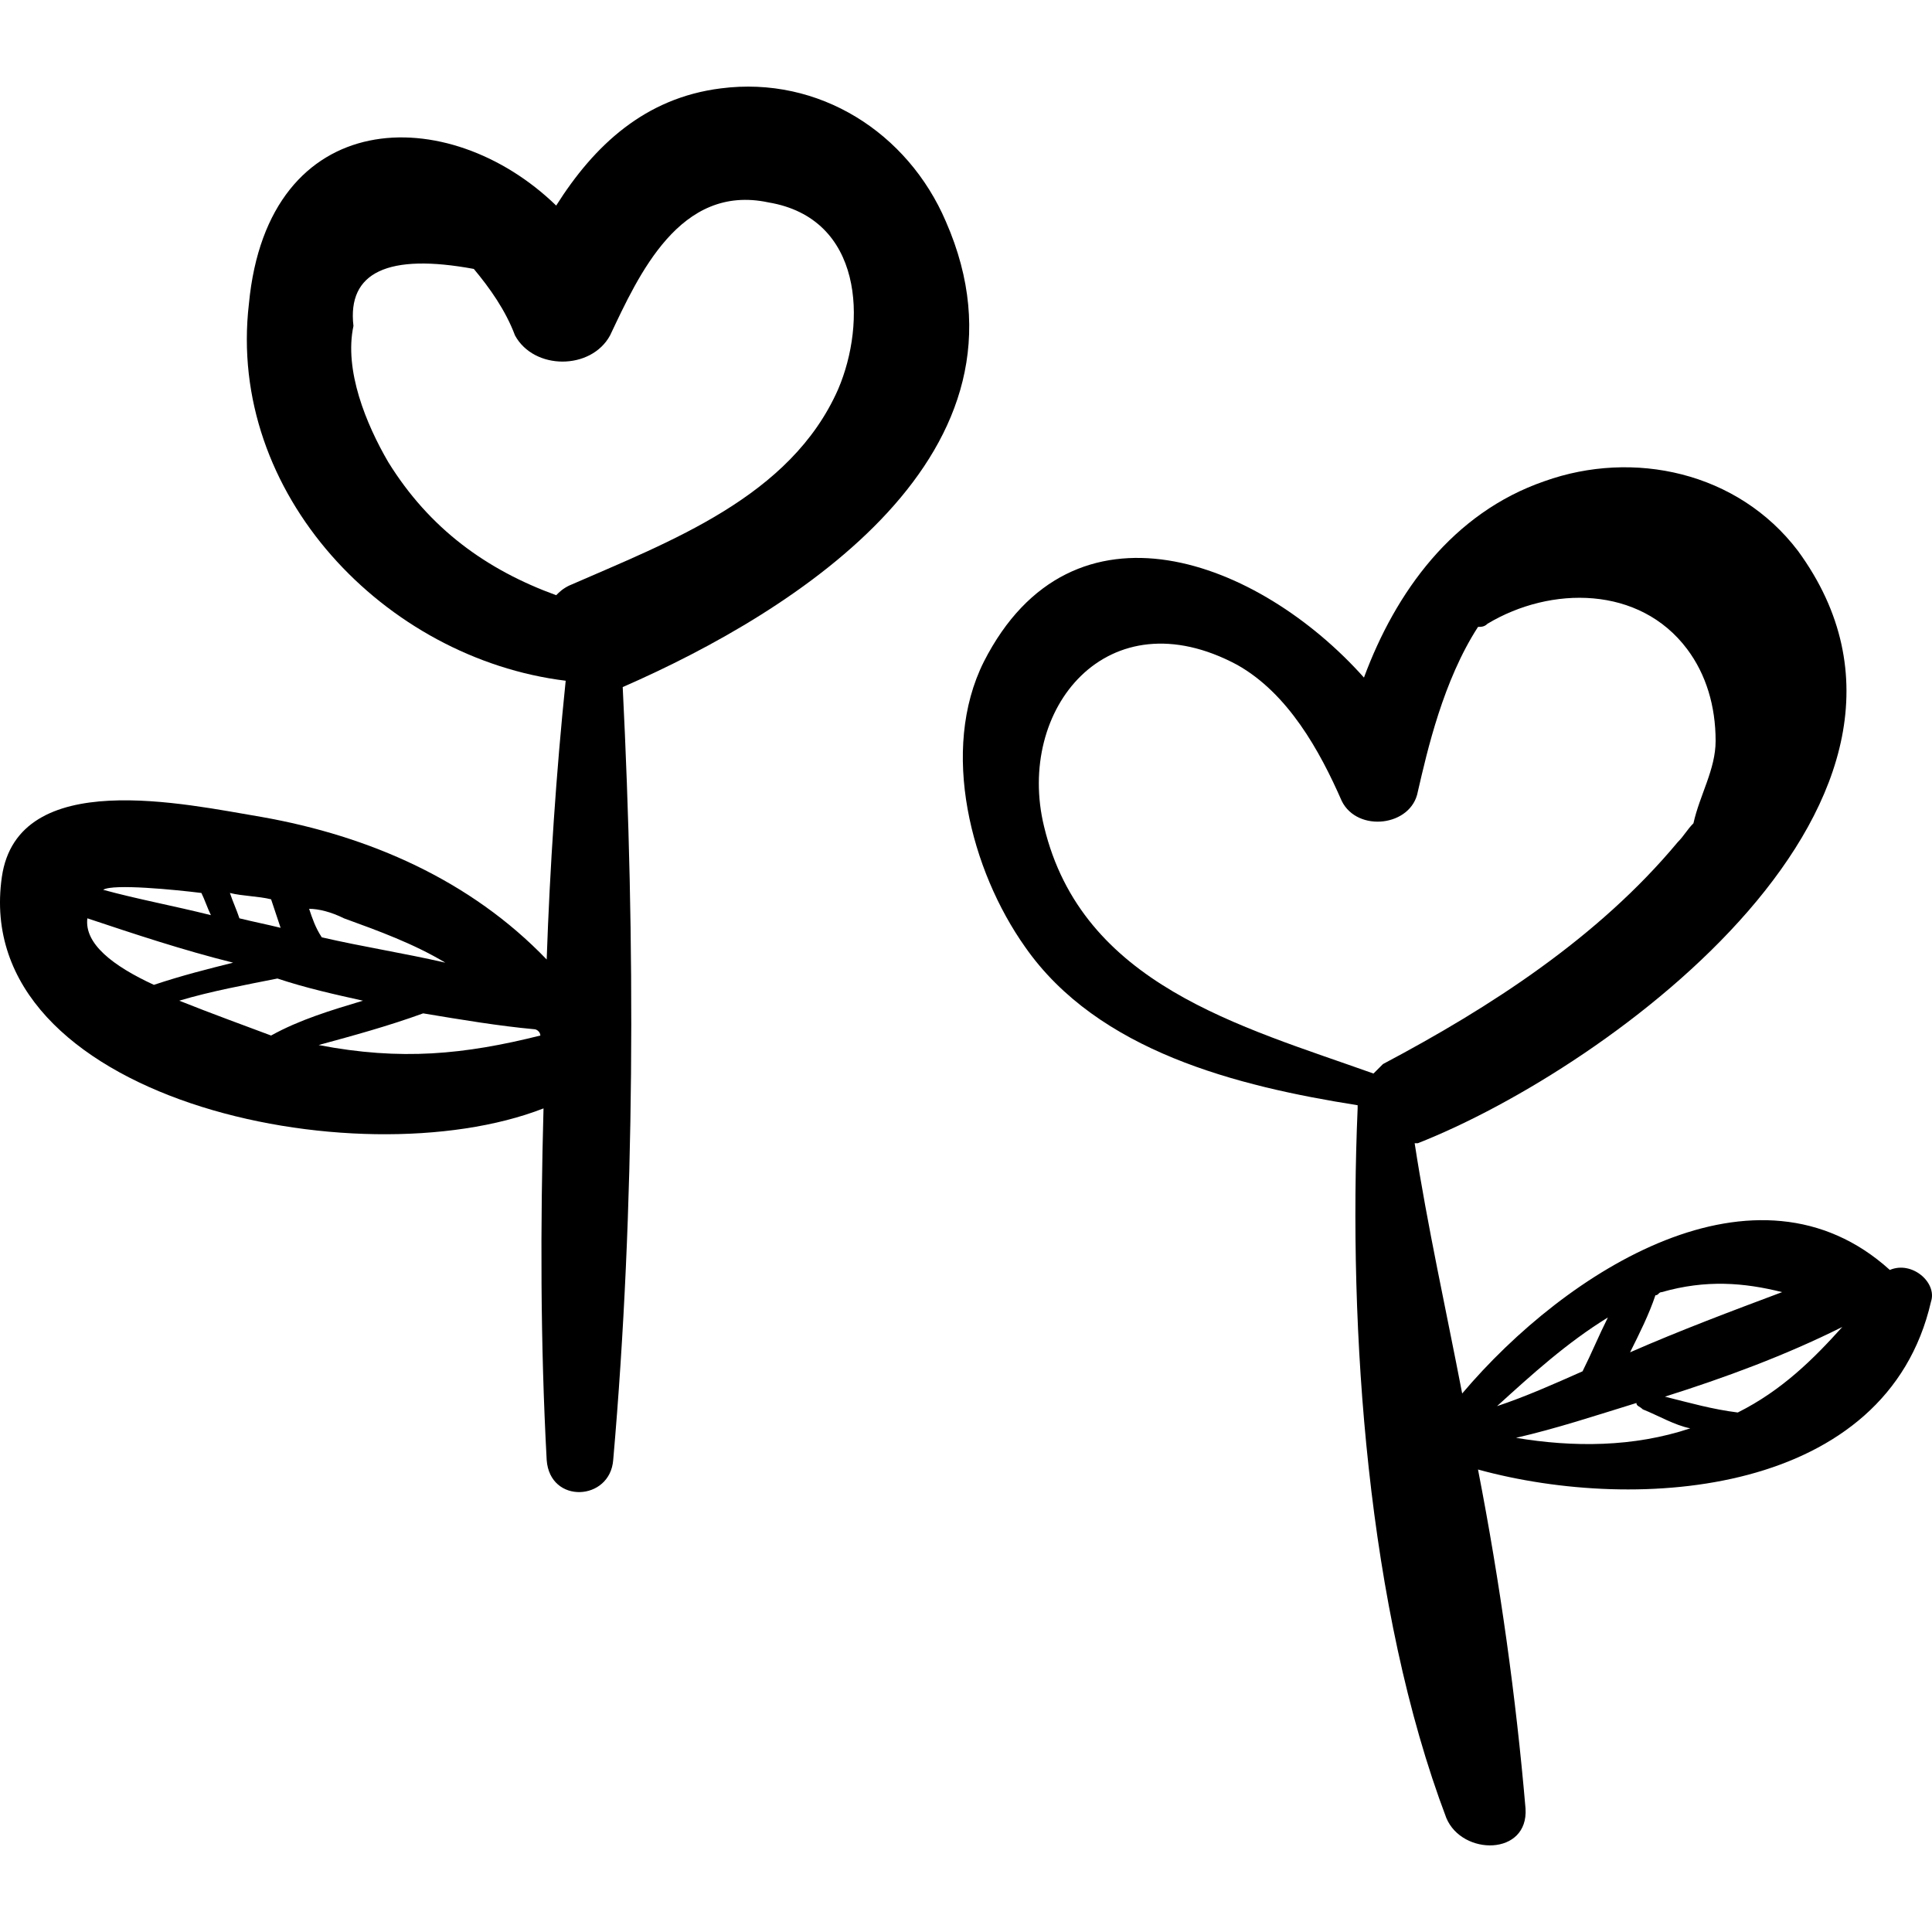
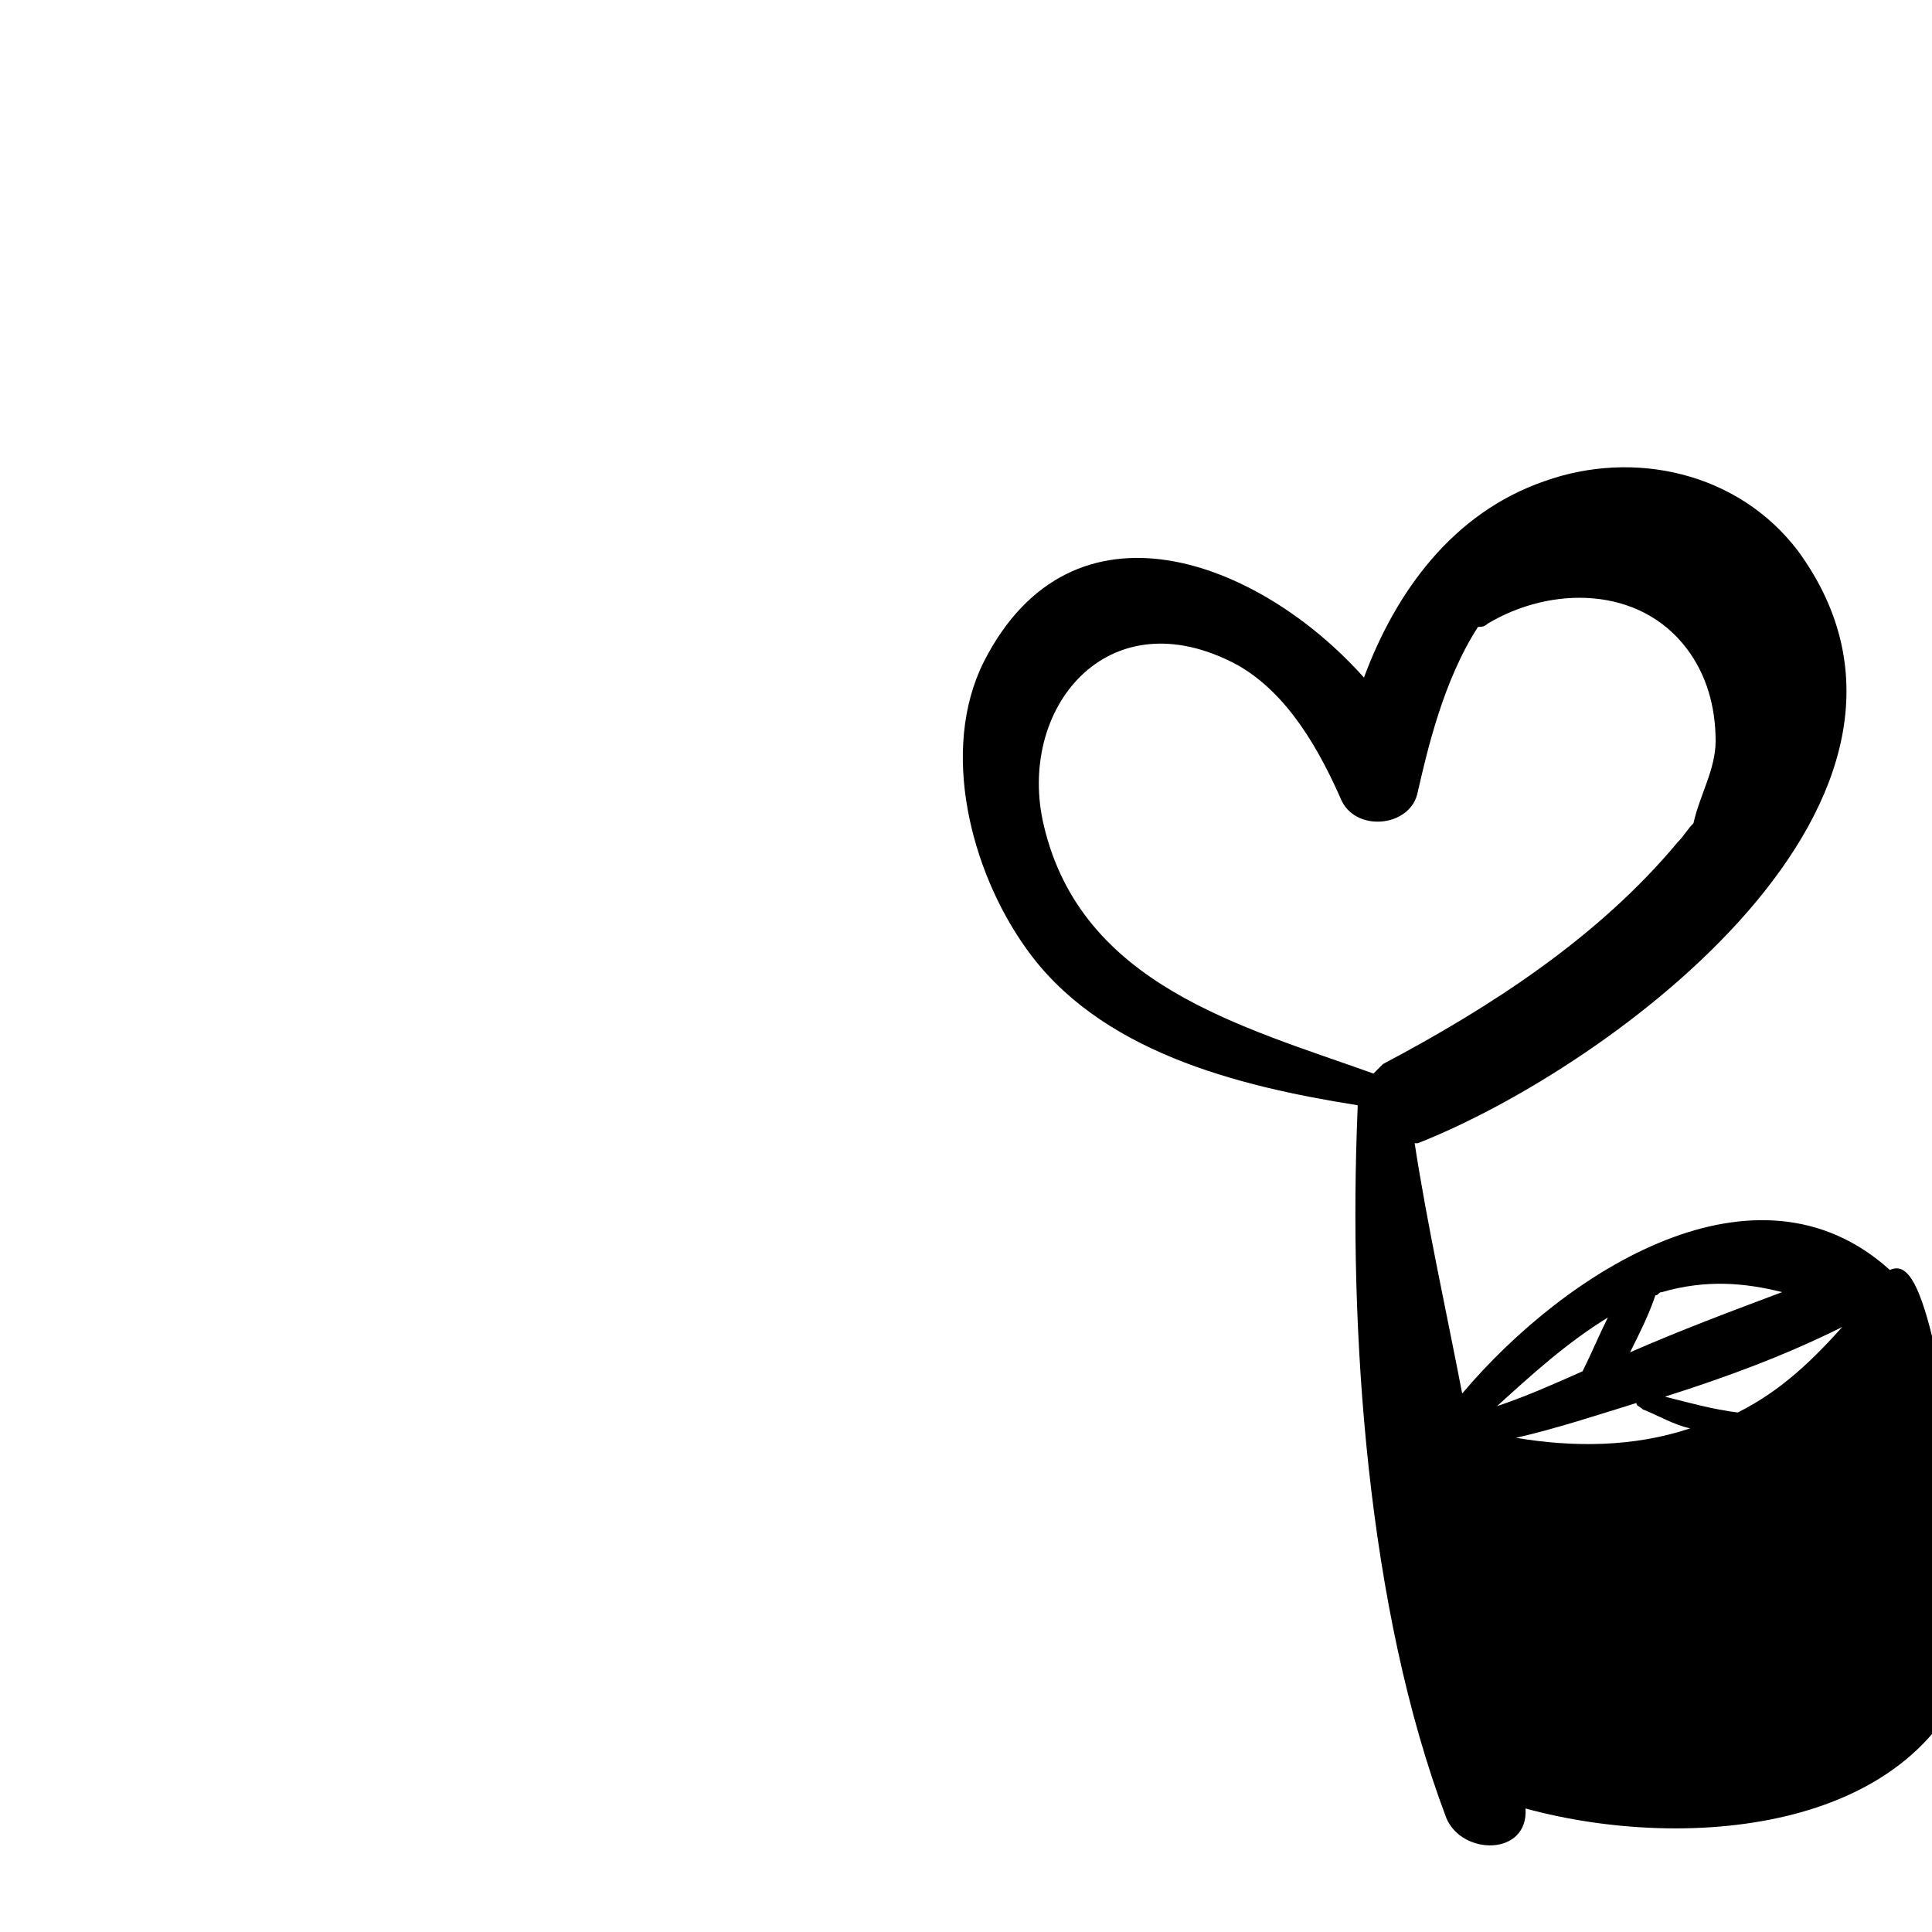
<svg xmlns="http://www.w3.org/2000/svg" fill="#000000" version="1.1" id="Capa_1" width="800px" height="800px" viewBox="0 0 373.255 373.255" xml:space="preserve">
  <g>
    <g>
      <g>
-         <path d="M182.73,42.776c-7.344-17.136-24.48-28.152-43.452-25.704c-14.688,1.836-24.48,11.016-31.824,22.644      C86.646,19.52,51.763,20.132,48.09,58.688c-4.284,36.72,26.316,68.544,61.2,72.828c-1.836,17.748-3.06,36.108-3.672,53.856      c-14.688-15.3-34.272-23.868-55.08-27.54c-14.688-2.448-47.124-9.792-50.184,11.628c-6.12,42.841,68.544,58.752,104.652,44.677      c-0.612,22.644-0.612,45.288,0.612,67.932c0.612,8.568,12.24,7.956,12.852,0c4.284-48.96,4.284-100.369,1.836-149.329      C153.966,118.052,202.315,87.452,182.73,42.776z M66.452,177.416c6.732,2.448,13.464,4.896,19.584,8.568      c-7.956-1.836-15.912-3.06-23.868-4.896c-1.224-1.836-1.836-3.672-2.448-5.508C61.556,175.58,64.002,176.192,66.452,177.416z       M52.375,173.744c0.612,1.836,1.224,3.672,1.836,5.508c-2.448-0.612-5.508-1.224-7.956-1.836      c-0.612-1.836-1.224-3.06-1.836-4.896C46.868,173.132,49.926,173.132,52.375,173.744z M19.938,171.908      c1.836-1.224,14.076,0,18.972,0.612c0.612,1.224,1.224,3.06,1.836,4.284C33.402,174.968,26.67,173.744,19.938,171.908      L19.938,171.908z M16.878,177.416c9.18,3.06,18.36,6.12,28.152,8.568c-4.896,1.224-9.792,2.449-15.3,4.285      C21.774,186.596,16.268,182.312,16.878,177.416z M34.626,193.329c6.12-1.836,12.852-3.061,18.972-4.283      c5.508,1.836,11.016,3.06,16.524,4.283c-6.12,1.836-12.24,3.672-17.748,6.731C47.479,198.225,40.748,195.776,34.626,193.329z       M104.396,200.061c-14.688,3.672-26.928,4.896-42.84,1.836c6.732-1.836,13.464-3.672,20.196-6.12l0,0      c7.344,1.225,14.688,2.448,21.42,3.061C103.784,198.837,104.396,199.448,104.396,200.061L104.396,200.061z M161.922,75.212      c-9.18,20.808-32.436,29.376-52.02,37.944c-1.224,0.612-1.836,1.224-2.448,1.836c-13.464-4.896-24.48-12.852-32.436-25.704      c-4.284-7.344-8.568-17.748-6.732-26.316c-1.224-10.404,6.732-14.076,23.256-11.016c3.06,3.672,6.12,7.956,7.956,12.852      c3.672,6.732,14.688,6.732,18.36,0c5.508-11.628,13.464-29.376,30.6-25.704C166.818,42.164,167.432,62.36,161.922,75.212z" />
-         <path d="M365.108,245.349c-25.705-23.256-62.427,0-82.621,23.868c-3.062-15.912-6.732-32.438-9.181-48.35h0.611      c37.332-14.688,108.324-66.708,73.441-114.443c-11.63-15.3-31.824-19.584-48.961-13.464c-17.748,6.12-28.765,21.42-34.886,37.944      c-20.194-22.644-56.303-36.72-73.438-3.06c-8.569,17.136-2.448,40.392,7.957,55.08c14.076,20.196,41.004,26.929,64.26,30.601      c0,0,0,0,0,0.612c-1.836,42.84,1.836,96.695,17.135,137.088c3.062,7.344,15.912,7.344,15.301-1.836      c-1.836-21.42-4.896-43.452-9.18-65.484c31.211,8.568,78.947,4.896,87.517-32.436      C374.288,247.796,369.392,243.513,365.108,245.349z M265.351,207.404c-25.702-9.18-56.303-17.136-63.646-47.735      c-5.508-22.644,12.24-44.676,37.332-31.212c9.791,5.508,15.912,16.524,20.195,26.316c3.061,6.12,13.465,4.896,14.688-1.836      c1.836-7.956,4.896-21.42,11.629-31.824c0.611,0,1.224,0,1.836-0.612c12.24-7.344,29.375-7.344,38.558,4.896      c3.672,4.896,5.508,11.016,5.508,17.748c0,5.508-3.062,10.404-4.285,15.912c-1.223,1.224-1.836,2.448-3.062,3.672      c-15.299,18.36-36.106,31.825-56.913,42.84C266.575,206.181,265.964,206.793,265.351,207.404z M344.3,249.633      c-9.793,3.672-19.584,7.344-29.377,11.628c1.836-3.672,3.672-7.345,4.896-11.017c0.61,0,0.61-0.611,1.225-0.611      C329.612,247.185,336.956,247.796,344.3,249.633z M310.64,254.528c-1.836,3.672-3.061,6.732-4.896,10.404      c-5.508,2.448-11.017,4.896-16.523,6.731C295.952,265.546,302.683,259.425,310.64,254.528z M292.892,277.784      c7.955-1.836,15.302-4.283,23.257-6.73c0,0.611,0.61,0.611,1.225,1.224c3.059,1.225,6.119,3.062,9.18,3.672      C315.536,279.621,303.907,279.621,292.892,277.784z M335.731,272.889c-4.896-0.612-9.181-1.836-14.076-3.061      c11.629-3.673,23.256-7.956,34.271-13.465C350.419,262.484,344.3,268.604,335.731,272.889z" />
+         <path d="M365.108,245.349c-25.705-23.256-62.427,0-82.621,23.868c-3.062-15.912-6.732-32.438-9.181-48.35h0.611      c37.332-14.688,108.324-66.708,73.441-114.443c-11.63-15.3-31.824-19.584-48.961-13.464c-17.748,6.12-28.765,21.42-34.886,37.944      c-20.194-22.644-56.303-36.72-73.438-3.06c-8.569,17.136-2.448,40.392,7.957,55.08c14.076,20.196,41.004,26.929,64.26,30.601      c0,0,0,0,0,0.612c-1.836,42.84,1.836,96.695,17.135,137.088c3.062,7.344,15.912,7.344,15.301-1.836      c31.211,8.568,78.947,4.896,87.517-32.436      C374.288,247.796,369.392,243.513,365.108,245.349z M265.351,207.404c-25.702-9.18-56.303-17.136-63.646-47.735      c-5.508-22.644,12.24-44.676,37.332-31.212c9.791,5.508,15.912,16.524,20.195,26.316c3.061,6.12,13.465,4.896,14.688-1.836      c1.836-7.956,4.896-21.42,11.629-31.824c0.611,0,1.224,0,1.836-0.612c12.24-7.344,29.375-7.344,38.558,4.896      c3.672,4.896,5.508,11.016,5.508,17.748c0,5.508-3.062,10.404-4.285,15.912c-1.223,1.224-1.836,2.448-3.062,3.672      c-15.299,18.36-36.106,31.825-56.913,42.84C266.575,206.181,265.964,206.793,265.351,207.404z M344.3,249.633      c-9.793,3.672-19.584,7.344-29.377,11.628c1.836-3.672,3.672-7.345,4.896-11.017c0.61,0,0.61-0.611,1.225-0.611      C329.612,247.185,336.956,247.796,344.3,249.633z M310.64,254.528c-1.836,3.672-3.061,6.732-4.896,10.404      c-5.508,2.448-11.017,4.896-16.523,6.731C295.952,265.546,302.683,259.425,310.64,254.528z M292.892,277.784      c7.955-1.836,15.302-4.283,23.257-6.73c0,0.611,0.61,0.611,1.225,1.224c3.059,1.225,6.119,3.062,9.18,3.672      C315.536,279.621,303.907,279.621,292.892,277.784z M335.731,272.889c-4.896-0.612-9.181-1.836-14.076-3.061      c11.629-3.673,23.256-7.956,34.271-13.465C350.419,262.484,344.3,268.604,335.731,272.889z" />
      </g>
    </g>
  </g>
</svg>